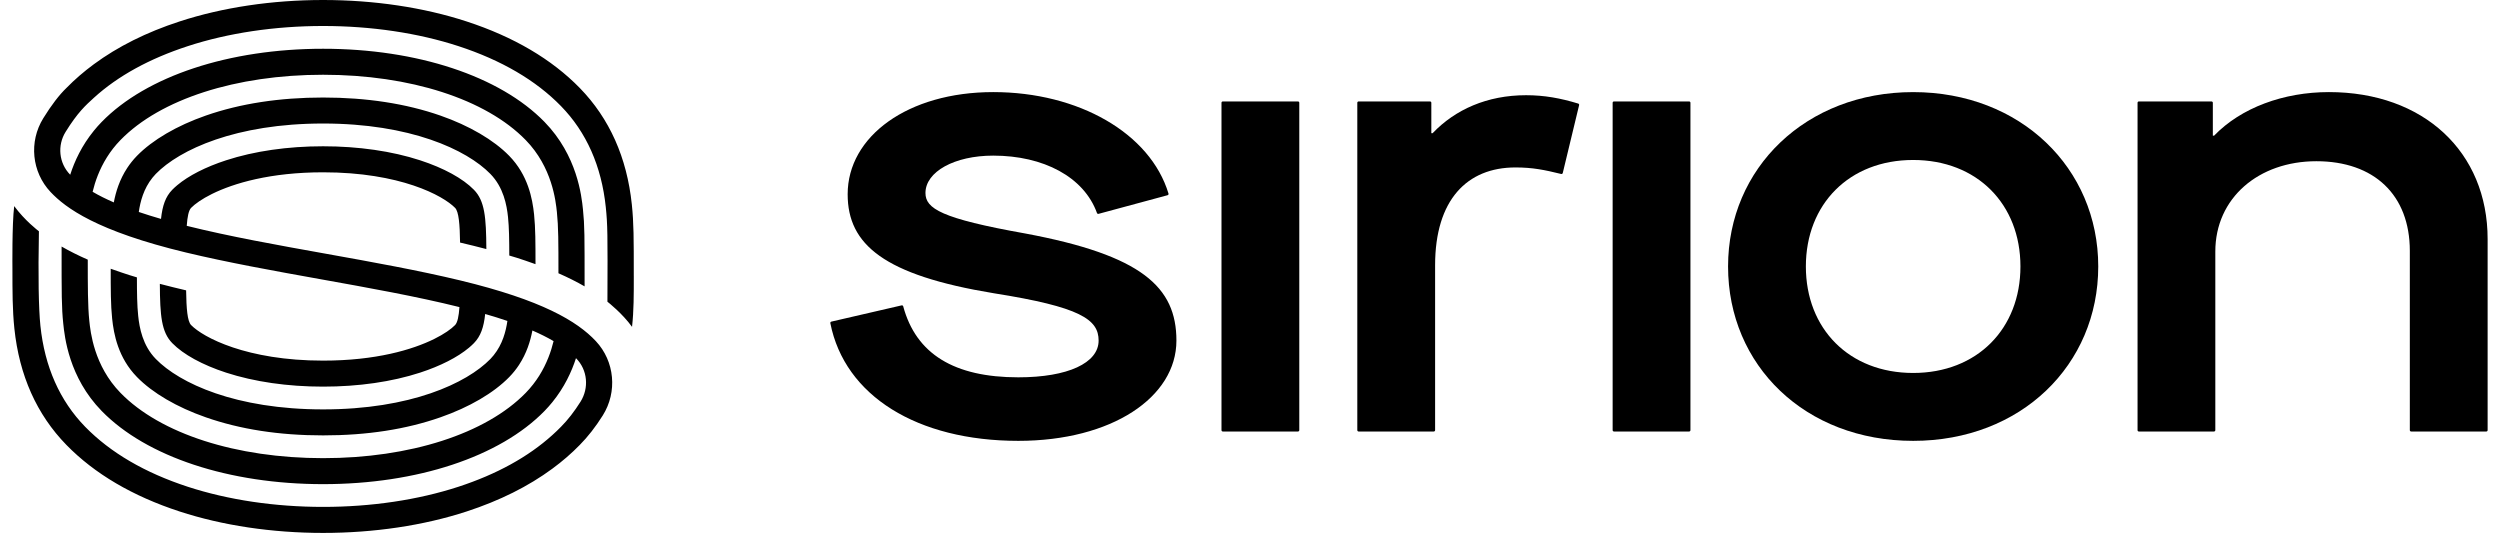
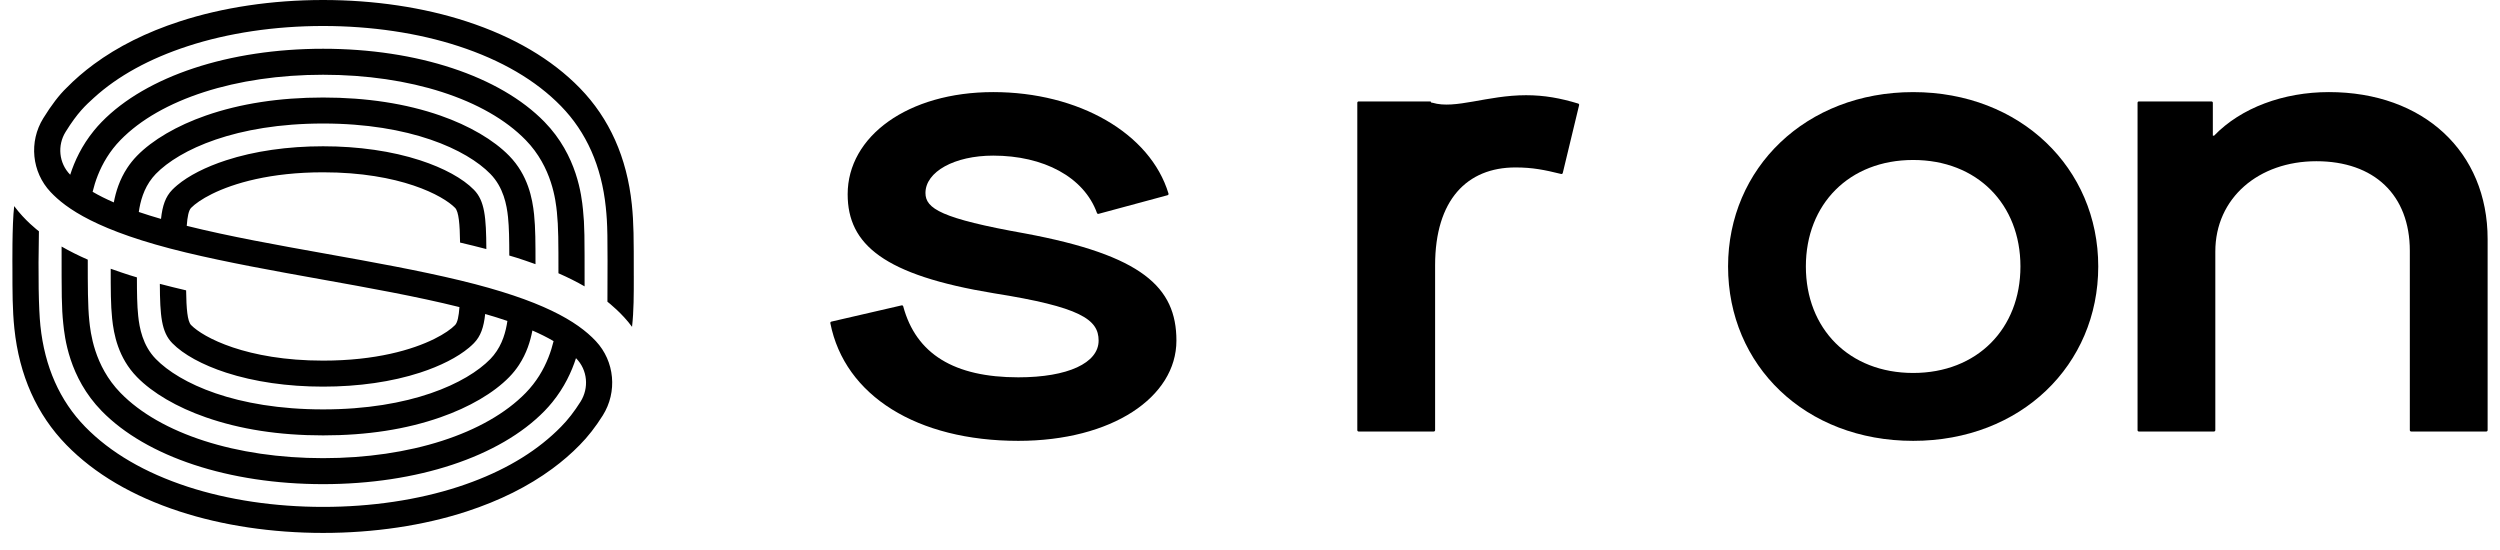
<svg xmlns="http://www.w3.org/2000/svg" width="141" height="31" viewBox="0 0 141 31" fill="none">
  <path d="M46.888 18.139L50.852 17.223C50.891 17.214 50.93 17.238 50.941 17.277C51.667 19.969 53.82 21.281 57.434 21.281C60.229 21.281 61.962 20.473 61.962 19.209C61.962 18.015 60.937 17.312 56.053 16.54C49.861 15.521 47.808 13.8 47.808 10.955C47.808 7.688 51.205 5.194 56.018 5.194C60.83 5.194 64.875 7.514 65.903 10.916C65.916 10.957 65.892 10.999 65.851 11.01L61.959 12.061C61.921 12.071 61.882 12.05 61.869 12.014C61.136 9.981 58.854 8.777 56.018 8.777C53.824 8.777 52.196 9.69 52.196 10.884C52.196 11.763 53.081 12.324 57.822 13.168C64.404 14.397 66.35 16.189 66.35 19.209C66.35 22.405 62.705 24.864 57.434 24.864C51.733 24.864 47.643 22.329 46.831 18.227C46.824 18.187 46.849 18.148 46.889 18.139L46.888 18.139H46.888Z" fill="black" />
-   <path d="M68.892 24.262V5.796C68.892 5.754 68.926 5.721 68.967 5.721H73.205C73.247 5.721 73.28 5.755 73.28 5.796V24.262C73.28 24.304 73.246 24.337 73.205 24.337H68.967C68.925 24.337 68.892 24.303 68.892 24.262V24.262Z" fill="black" />
-   <path d="M76.552 24.262V5.796C76.552 5.754 76.586 5.721 76.627 5.721H80.652C80.694 5.721 80.727 5.755 80.727 5.796V7.513H80.798C82.071 6.178 83.876 5.37 86.071 5.37C87.108 5.37 88.011 5.538 89.01 5.841C89.048 5.852 89.071 5.891 89.062 5.93L88.14 9.757C88.13 9.797 88.089 9.822 88.049 9.812C87.098 9.578 86.435 9.444 85.469 9.444C82.745 9.444 80.94 11.271 80.94 14.959V24.262C80.94 24.304 80.906 24.337 80.865 24.337H76.627C76.586 24.337 76.552 24.303 76.552 24.262Z" fill="black" />
-   <path d="M90.953 24.262V5.796C90.953 5.754 90.987 5.721 91.029 5.721H95.266C95.308 5.721 95.341 5.755 95.341 5.796V24.262C95.341 24.304 95.308 24.337 95.266 24.337H91.029C90.987 24.337 90.953 24.303 90.953 24.262V24.262Z" fill="black" />
+   <path d="M76.552 24.262V5.796C76.552 5.754 76.586 5.721 76.627 5.721H80.652C80.694 5.721 80.727 5.755 80.727 5.796H80.798C82.071 6.178 83.876 5.37 86.071 5.37C87.108 5.37 88.011 5.538 89.01 5.841C89.048 5.852 89.071 5.891 89.062 5.93L88.14 9.757C88.13 9.797 88.089 9.822 88.049 9.812C87.098 9.578 86.435 9.444 85.469 9.444C82.745 9.444 80.94 11.271 80.94 14.959V24.262C80.94 24.304 80.906 24.337 80.865 24.337H76.627C76.586 24.337 76.552 24.303 76.552 24.262Z" fill="black" />
  <path d="M97.463 15.029C97.463 9.48 101.851 5.195 107.902 5.195C113.953 5.195 118.341 9.48 118.341 15.029C118.341 20.578 113.988 24.864 107.902 24.864C101.816 24.864 97.463 20.613 97.463 15.029ZM113.953 15.029C113.953 11.517 111.511 9.023 107.902 9.023C104.293 9.023 101.851 11.517 101.851 15.029C101.851 18.541 104.293 21.035 107.902 21.035C111.511 21.035 113.953 18.541 113.953 15.029Z" fill="black" />
  <path d="M120.558 24.262V5.796C120.558 5.754 120.591 5.721 120.632 5.721H124.728C124.77 5.721 124.804 5.755 124.804 5.796V7.653H124.874C126.396 6.073 128.802 5.194 131.35 5.194C136.693 5.194 140.302 8.566 140.302 13.484V24.262C140.302 24.304 140.269 24.337 140.227 24.337H135.989C135.948 24.337 135.914 24.303 135.914 24.262V14.151C135.914 10.99 133.897 9.093 130.642 9.093C127.386 9.093 124.944 11.165 124.944 14.186V24.262C124.944 24.304 124.911 24.337 124.869 24.337H120.632C120.59 24.337 120.557 24.303 120.557 24.262H120.557L120.558 24.262Z" fill="black" />
  <path d="M35.745 15.576C35.745 13.42 35.745 12.585 35.635 11.531C35.36 8.888 34.373 6.679 32.701 4.964C31.114 3.338 28.967 2.075 26.317 1.21C23.894 0.418 21.094 0 18.222 0C15.35 0 12.551 0.418 10.128 1.21C8.259 1.819 6.642 2.628 5.294 3.622C4.734 4.035 4.218 4.479 3.753 4.955C3.34 5.351 2.898 5.929 2.439 6.672C1.622 7.993 1.791 9.703 2.852 10.829C3.7 11.729 5.455 13.033 10.492 14.242C12.816 14.8 15.423 15.272 18.091 15.75C20.785 16.233 23.52 16.723 25.913 17.32C25.876 17.837 25.804 18.191 25.667 18.333C25.453 18.553 25.061 18.835 24.491 19.117C23.259 19.726 21.194 20.339 18.223 20.339C13.907 20.339 11.455 19.027 10.778 18.333C10.568 18.117 10.512 17.405 10.497 16.376C9.993 16.259 9.498 16.136 9.015 16.009C9.025 17.816 9.105 18.727 9.717 19.354C10.338 19.991 11.416 20.582 12.753 21.017C14.34 21.533 16.223 21.806 18.223 21.806C20.222 21.806 22.106 21.534 23.692 21.017C24.846 20.641 25.807 20.149 26.449 19.612C26.55 19.527 26.644 19.441 26.729 19.354C27.109 18.964 27.284 18.464 27.364 17.709C27.799 17.834 28.218 17.965 28.617 18.101C28.533 18.686 28.345 19.416 27.843 20.036C27.785 20.108 27.725 20.178 27.659 20.246C26.318 21.62 23.149 23.09 18.224 23.09C13.298 23.09 10.129 21.621 8.788 20.246C8.044 19.483 7.864 18.491 7.794 17.812C7.732 17.222 7.723 16.536 7.722 15.644C7.22 15.505 6.31 15.181 6.244 15.157C6.244 16.337 6.244 17.194 6.324 17.962C6.417 18.859 6.664 20.177 7.727 21.266C8.602 22.163 9.98 22.969 11.61 23.537C13.549 24.213 15.734 24.556 18.224 24.556C20.714 24.556 22.899 24.213 24.838 23.537C26.468 22.969 27.847 22.163 28.721 21.266C28.936 21.046 29.117 20.817 29.27 20.584C29.702 19.927 29.914 19.24 30.027 18.64C30.462 18.829 30.862 19.028 31.222 19.239C31.084 19.811 30.843 20.503 30.413 21.189C30.206 21.518 29.955 21.846 29.65 22.159C27.402 24.464 23.116 25.84 18.224 25.84C13.332 25.84 9.045 24.464 6.798 22.159C5.3 20.624 5.102 18.72 5.037 18.094C4.95 17.255 4.95 16.104 4.95 14.644C4.414 14.409 3.923 14.163 3.474 13.905C3.474 16.618 3.472 17.33 3.567 18.244C3.645 18.995 3.882 21.28 5.735 23.179C8.256 25.764 12.924 27.306 18.223 27.306C23.522 27.306 28.19 25.763 30.711 23.179C30.869 23.017 31.015 22.851 31.151 22.684C31.832 21.846 32.239 20.968 32.486 20.2C33.15 20.869 33.224 21.888 32.742 22.656C32.394 23.209 32.024 23.684 31.644 24.067L31.64 24.071C31.484 24.232 31.32 24.387 31.151 24.539C29.786 25.771 28.009 26.75 25.855 27.453C23.579 28.196 20.939 28.589 18.223 28.589C15.506 28.589 12.867 28.196 10.59 27.453C8.17 26.663 6.224 25.525 4.805 24.072C3.369 22.6 2.52 20.683 2.279 18.375C2.178 17.396 2.147 15.563 2.195 13.045C2.122 12.988 1.405 12.442 0.8 11.624C0.674 12.654 0.701 15.133 0.701 15.133C0.701 16.439 0.701 17.472 0.81 18.526C1.085 21.169 2.072 23.378 3.744 25.092C5.331 26.719 7.479 27.982 10.129 28.847C12.553 29.639 15.351 30.057 18.223 30.057C21.095 30.057 23.894 29.639 26.318 28.847C28.186 28.237 29.803 27.429 31.151 26.435C31.715 26.02 32.232 25.574 32.699 25.095C33.154 24.636 33.59 24.077 33.995 23.433C34.83 22.105 34.672 20.38 33.607 19.241C32.553 18.115 30.559 16.925 25.953 15.815C23.63 15.255 21.022 14.784 18.354 14.306C15.66 13.824 12.925 13.334 10.532 12.737C10.569 12.22 10.641 11.865 10.778 11.724C10.993 11.504 11.384 11.222 11.955 10.939C13.186 10.33 15.257 9.718 18.223 9.718C22.563 9.718 24.99 11.03 25.667 11.724C25.877 11.94 25.933 12.652 25.948 13.68C26.452 13.798 26.947 13.92 27.43 14.047C27.42 12.241 27.34 11.329 26.729 10.703C26.107 10.066 25.029 9.475 23.692 9.04C22.106 8.523 20.214 8.25 18.222 8.25C16.23 8.25 14.34 8.523 12.753 9.04C11.599 9.416 10.638 9.907 9.997 10.445C9.895 10.53 9.801 10.616 9.716 10.703C9.336 11.092 9.162 11.592 9.081 12.347C8.647 12.222 8.228 12.091 7.828 11.955C7.912 11.37 8.1 10.64 8.602 10.019C8.66 9.948 8.721 9.878 8.787 9.809C10.127 8.435 13.31 6.966 18.222 6.966C23.133 6.966 26.317 8.435 27.657 9.809C28.401 10.572 28.581 11.564 28.652 12.244C28.713 12.834 28.722 13.519 28.724 14.412C29.203 14.542 30.136 14.874 30.202 14.899C30.202 13.718 30.201 12.862 30.122 12.094C30.028 11.197 29.782 9.879 28.719 8.789C27.844 7.893 26.465 7.086 24.836 6.518C22.896 5.842 20.671 5.5 18.222 5.5C15.773 5.5 13.547 5.842 11.608 6.518C9.978 7.086 8.599 7.893 7.725 8.789C7.51 9.009 7.329 9.239 7.176 9.472C6.744 10.128 6.532 10.816 6.419 11.416C5.984 11.227 5.583 11.028 5.224 10.817C5.362 10.245 5.602 9.553 6.033 8.867C6.24 8.538 6.491 8.209 6.796 7.897C9.044 5.592 13.315 4.216 18.222 4.216C23.129 4.216 27.401 5.592 29.648 7.897C31.145 9.432 31.343 11.336 31.409 11.962C31.496 12.801 31.496 13.671 31.496 15.412C32.032 15.647 32.523 15.893 32.971 16.151C32.971 13.3 32.974 12.726 32.879 11.812C32.801 11.061 32.563 8.776 30.71 6.876C28.19 4.292 23.521 2.75 18.223 2.75C12.924 2.75 8.256 4.292 5.735 6.877C5.576 7.039 5.431 7.205 5.295 7.372C4.613 8.21 4.206 9.088 3.96 9.856C3.313 9.196 3.228 8.199 3.699 7.439C4.379 6.341 4.834 5.936 5.295 5.516C6.654 4.279 8.437 3.306 10.59 2.603C12.867 1.859 15.506 1.466 18.224 1.466C20.941 1.466 23.58 1.859 25.856 2.602C28.276 3.392 30.222 4.53 31.64 5.984C33.076 7.456 33.925 9.373 34.166 11.68C34.268 12.66 34.275 13.18 34.259 17.017C34.329 17.072 35.096 17.675 35.647 18.434C35.749 17.529 35.746 16.621 35.746 15.575H35.745L35.745 15.576Z" fill="black" />
</svg>